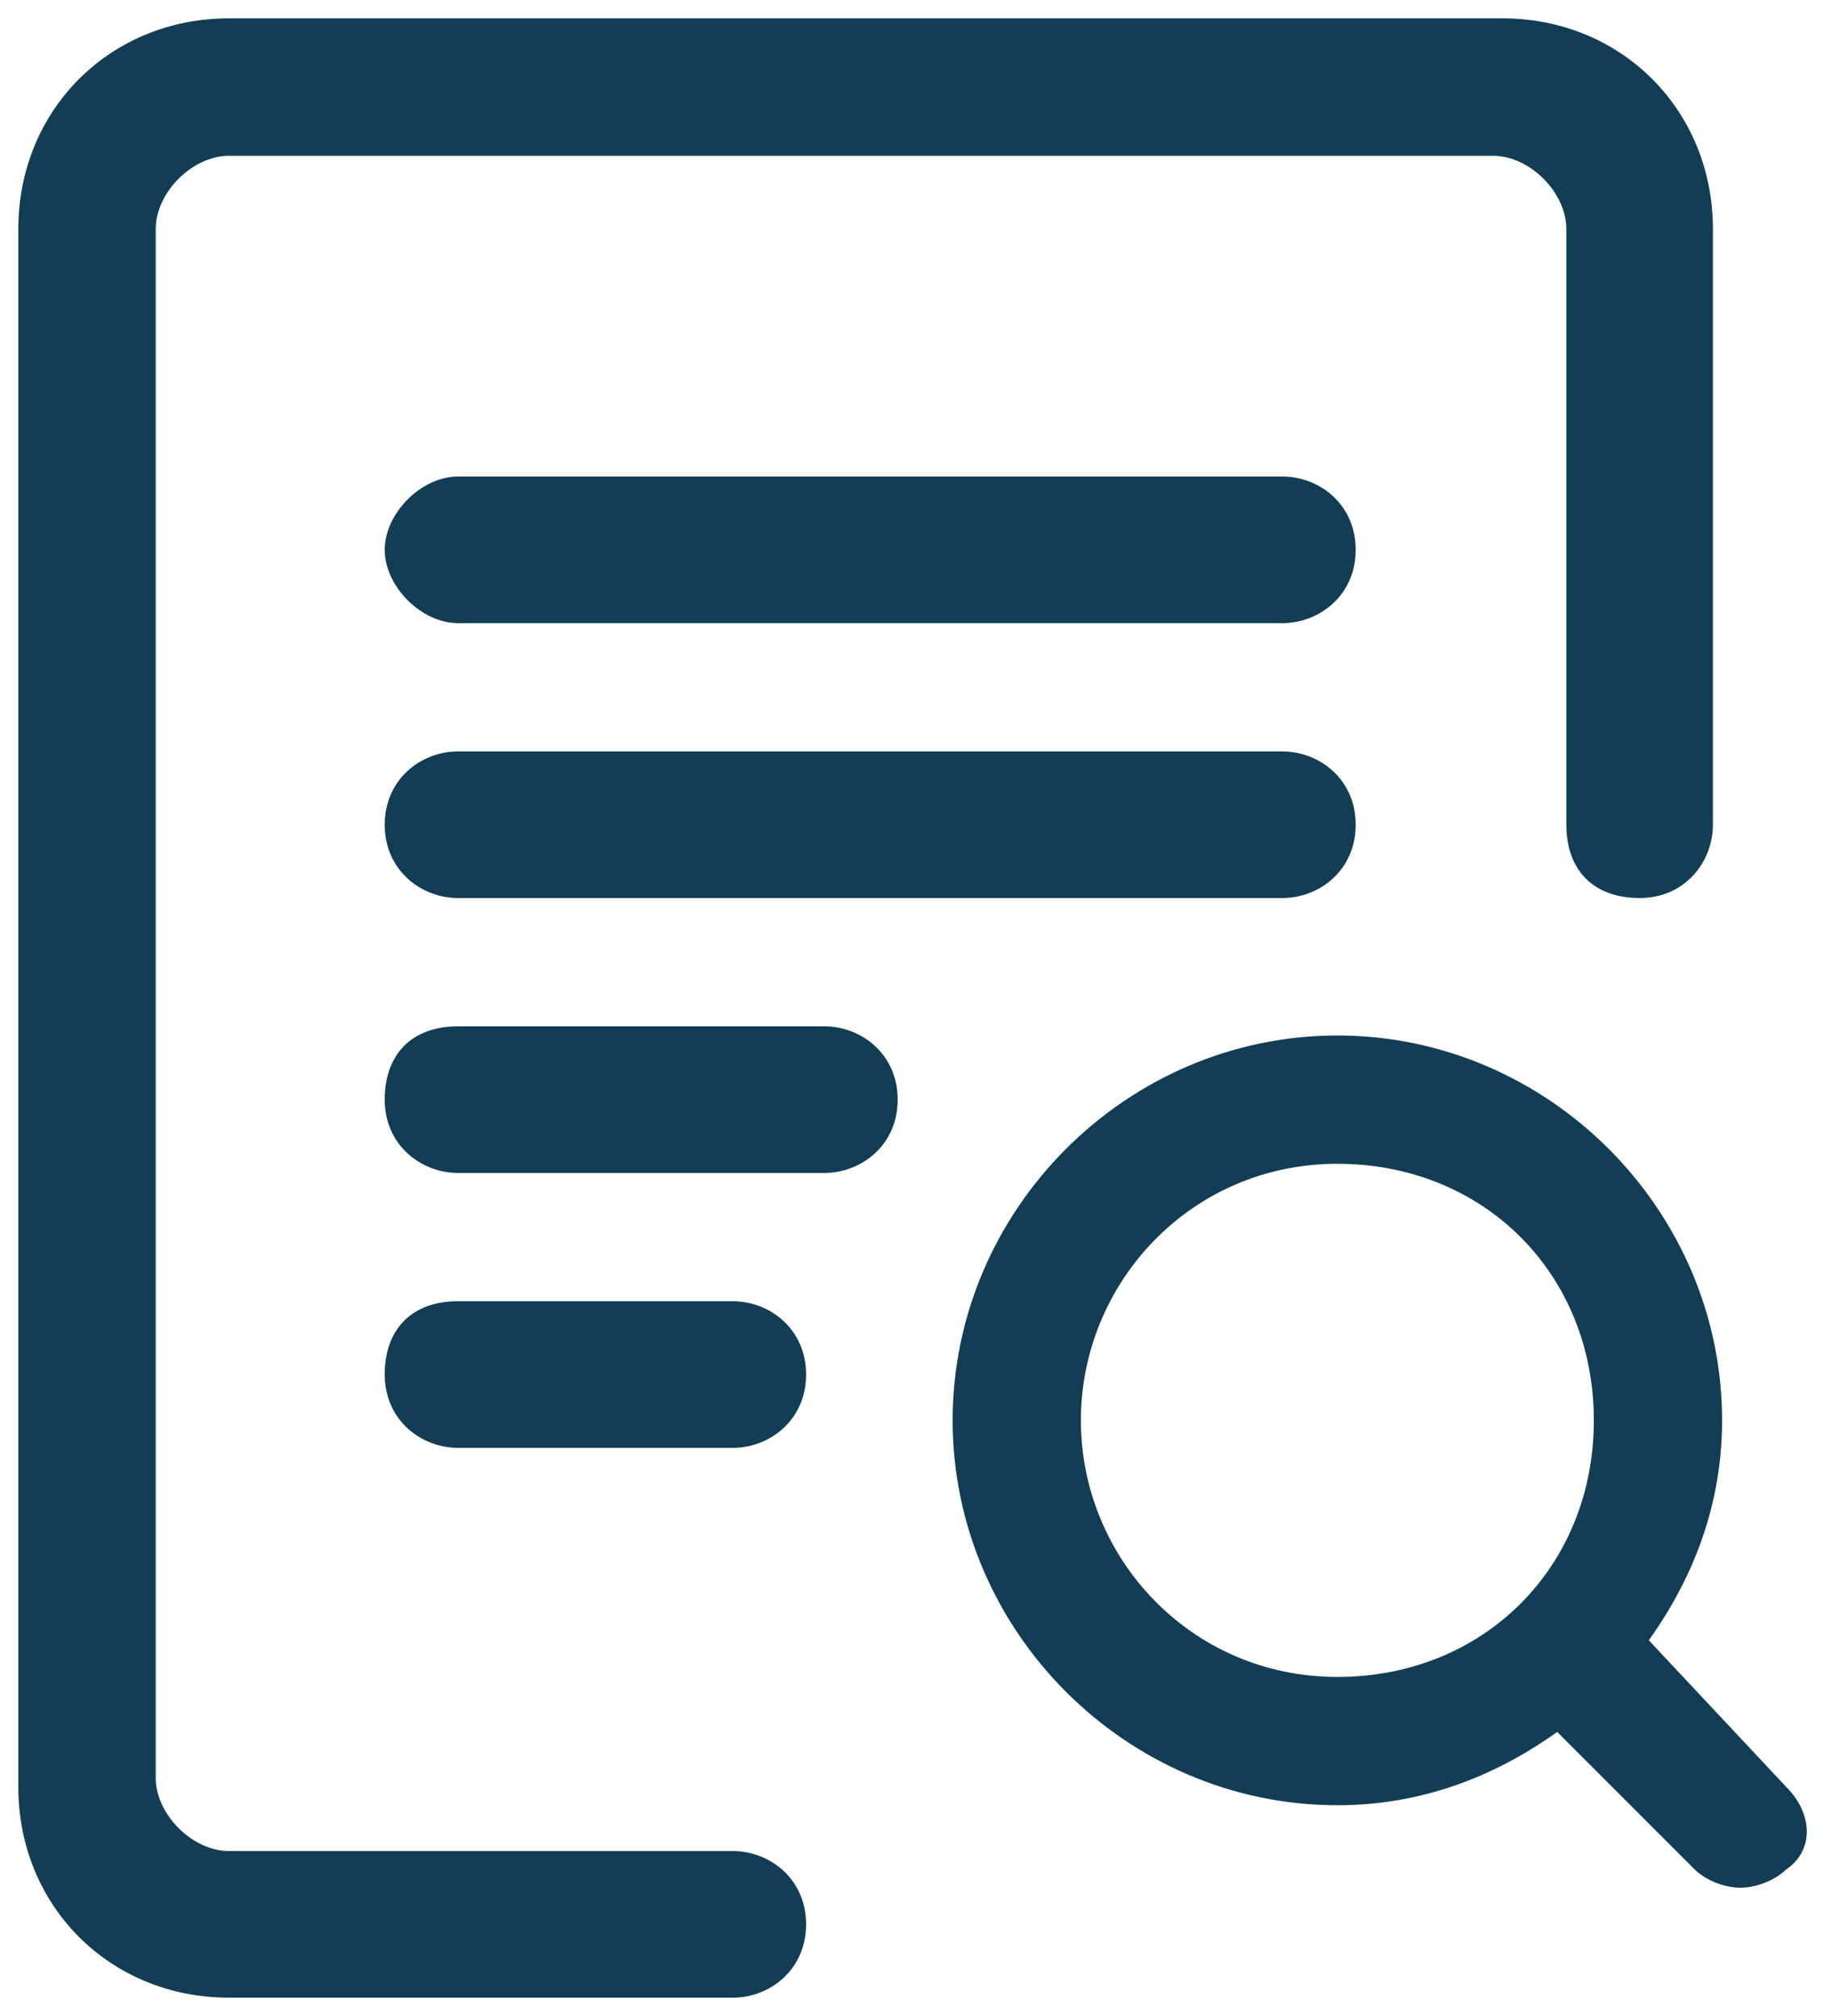
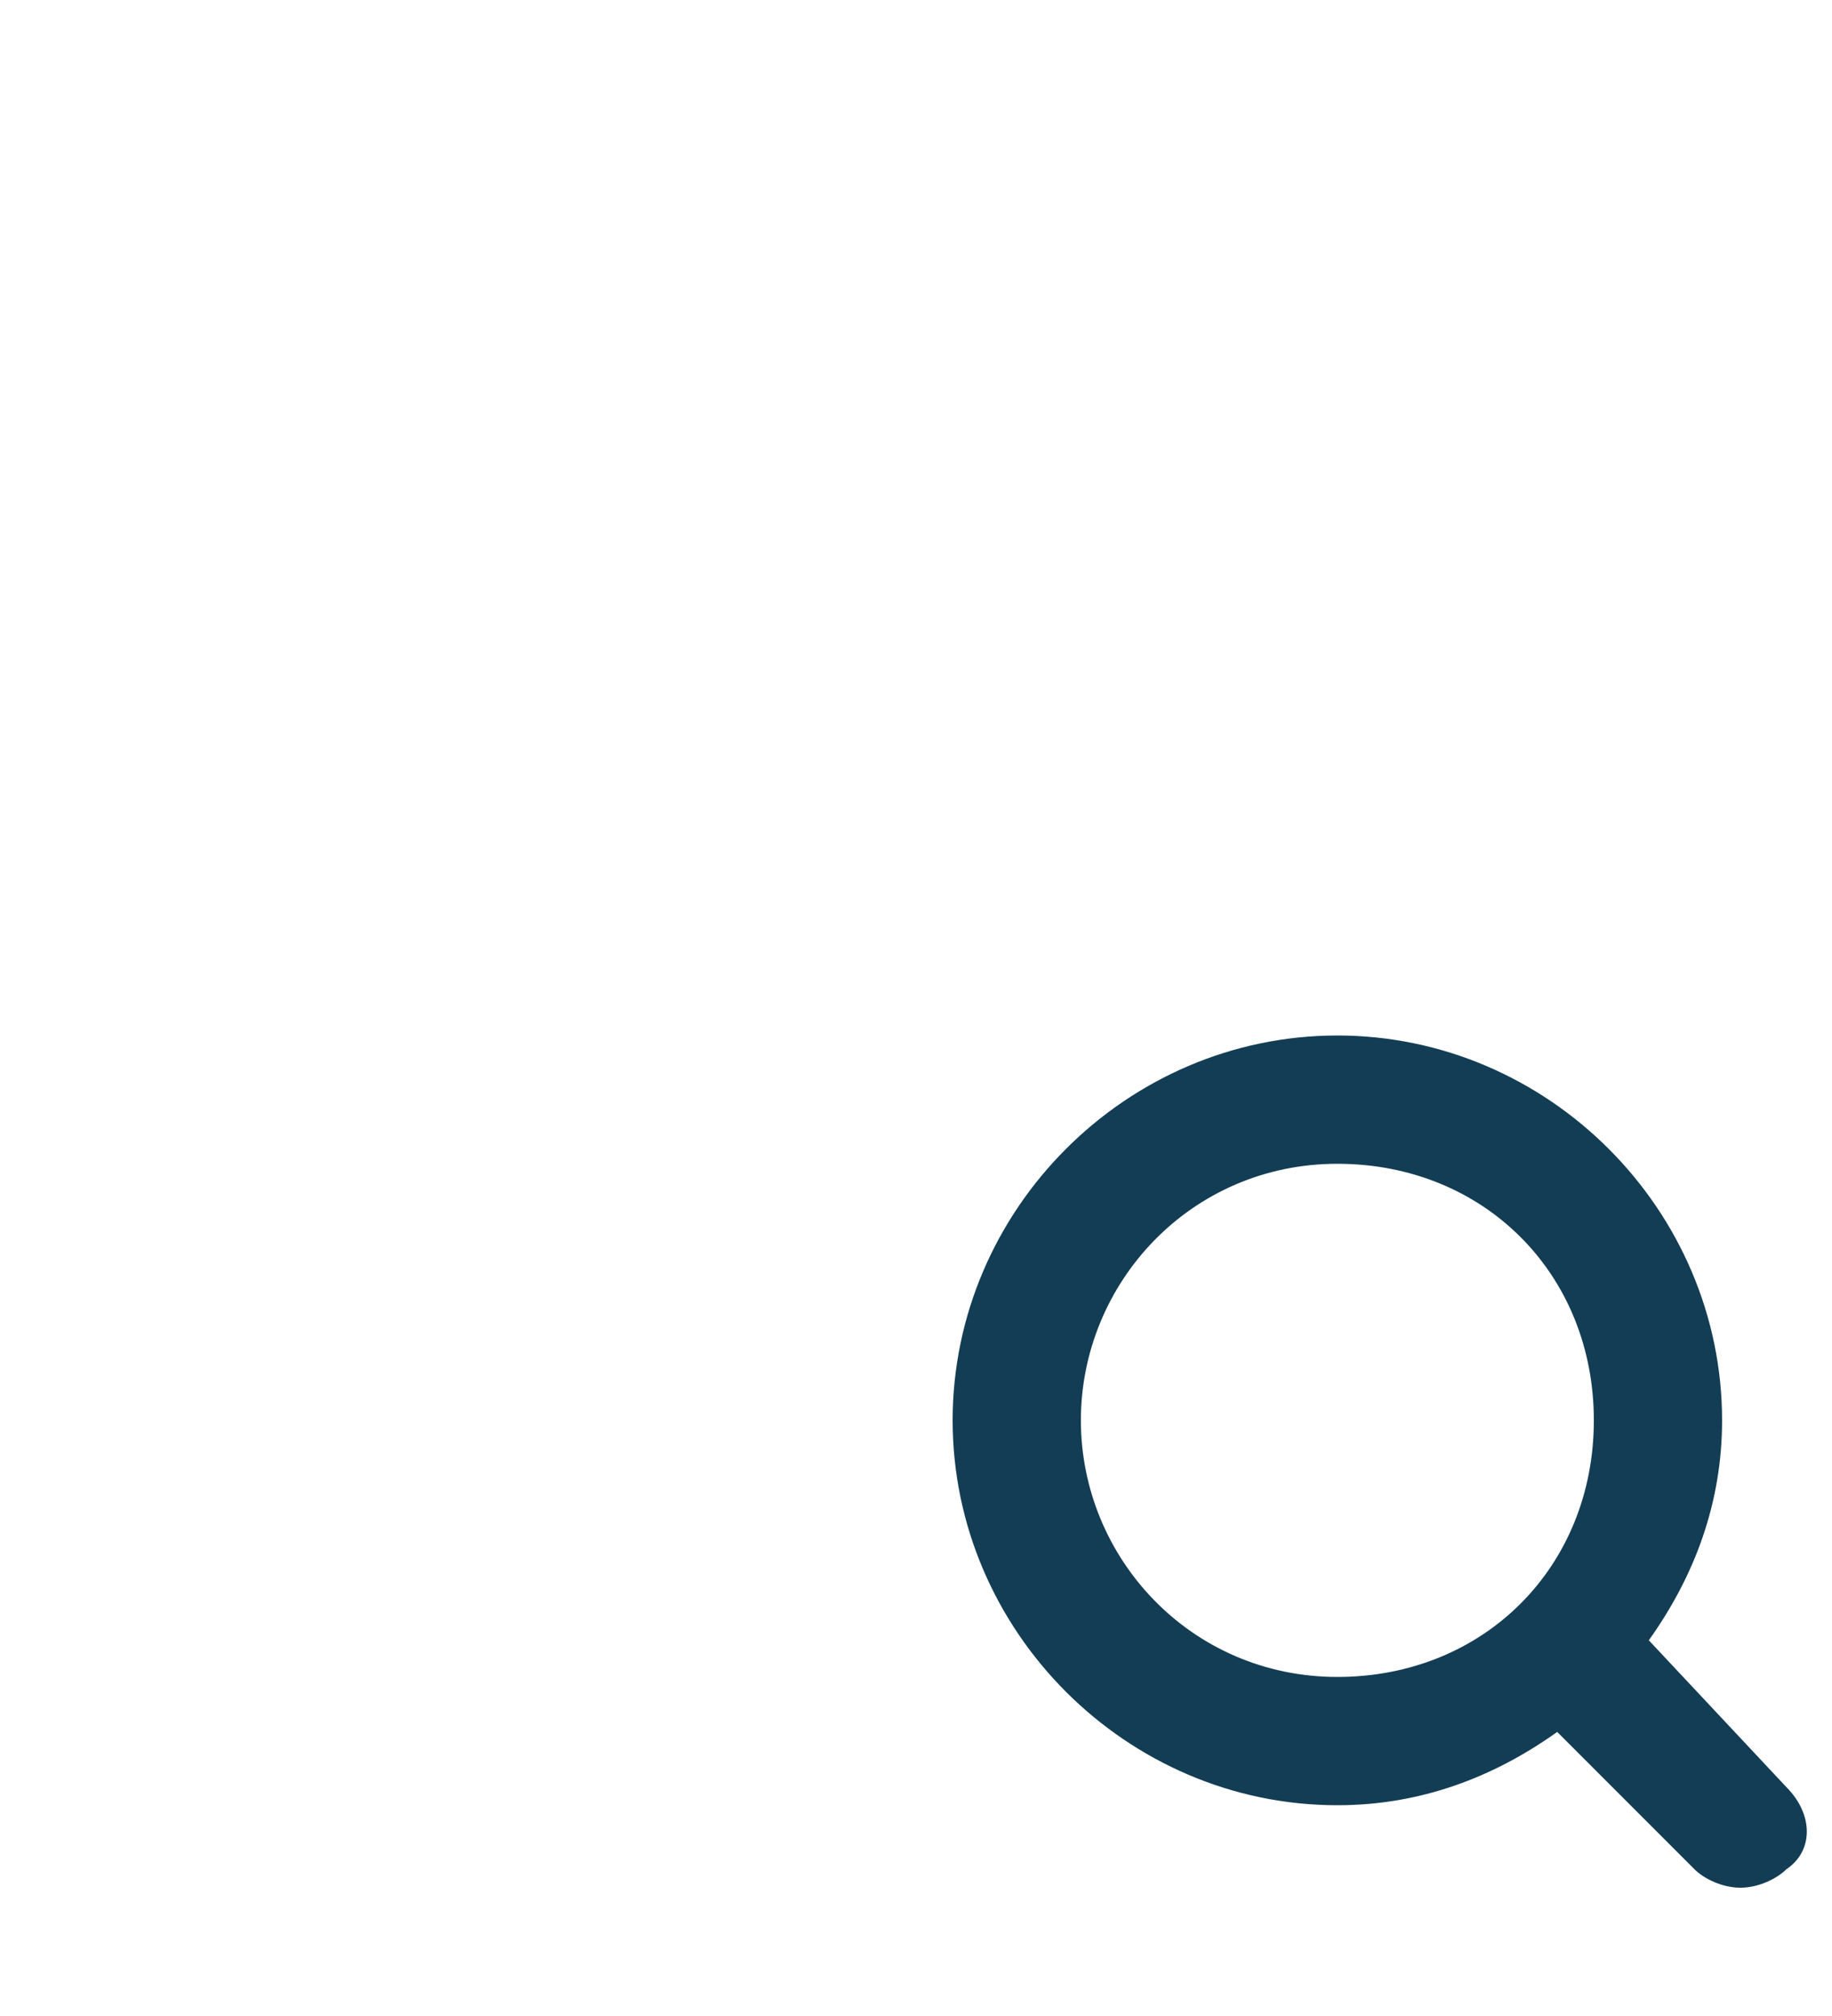
<svg xmlns="http://www.w3.org/2000/svg" width="20" height="22" viewBox="0 0 20 22" fill="none">
-   <path d="M14 6.8H5C4.6 6.8 4.2 6.4 4.2 6C4.2 5.6 4.6 5.2 5 5.2H14C14.4 5.2 14.8 5.5 14.8 6C14.8 6.5 14.4 6.8 14 6.8Z" fill="#133D54" />
-   <path d="M8 21.8H2.5C1.2 21.8 0.2 20.8 0.2 19.5V2.5C0.2 1.2 1.2 0.2 2.5 0.2H16.4C17.7 0.2 18.7 1.2 18.7 2.5V9C18.7 9.4 18.4 9.8 17.9 9.8C17.4 9.8 17.1 9.5 17.1 9V2.5C17.1 2.1 16.7 1.7 16.3 1.7H2.5C2.1 1.7 1.7 2.1 1.7 2.5V19.4C1.7 19.8 2.1 20.2 2.5 20.2H8C8.4 20.2 8.8 20.5 8.8 21C8.8 21.5 8.4 21.8 8 21.8Z" fill="#133D54" />
-   <path d="M14 9.8H5C4.6 9.8 4.2 9.5 4.2 9C4.2 8.5 4.6 8.2 5 8.2H14C14.4 8.2 14.8 8.5 14.8 9C14.8 9.5 14.4 9.8 14 9.8Z" fill="#133D54" />
-   <path d="M9 12.8H5C4.6 12.8 4.2 12.5 4.2 12C4.2 11.5 4.5 11.2 5 11.2H9C9.4 11.2 9.8 11.5 9.8 12C9.8 12.5 9.4 12.8 9 12.8Z" fill="#133D54" />
-   <path d="M8 15.8H5C4.6 15.8 4.2 15.5 4.2 15C4.2 14.5 4.5 14.2 5 14.2H8C8.4 14.2 8.8 14.5 8.8 15C8.8 15.5 8.4 15.8 8 15.8Z" fill="#133D54" />
  <path d="M19.5 19.5L18 17.9C18.5 17.2 18.8 16.4 18.8 15.5C18.8 13.2 16.9 11.3 14.6 11.3C12.3 11.3 10.4 13.2 10.4 15.5C10.4 17.8 12.3 19.7 14.6 19.7C15.5 19.7 16.3 19.4 17 18.9L18.5 20.4C18.6 20.5 18.8 20.6 19 20.6C19.2 20.6 19.4 20.5 19.5 20.4C19.8 20.2 19.8 19.8 19.5 19.5ZM11.8 15.5C11.8 14 13 12.7 14.6 12.7C16.2 12.7 17.4 13.9 17.4 15.5C17.4 17.1 16.2 18.3 14.6 18.3C13 18.3 11.8 17 11.8 15.5Z" fill="#133D54" />
</svg>